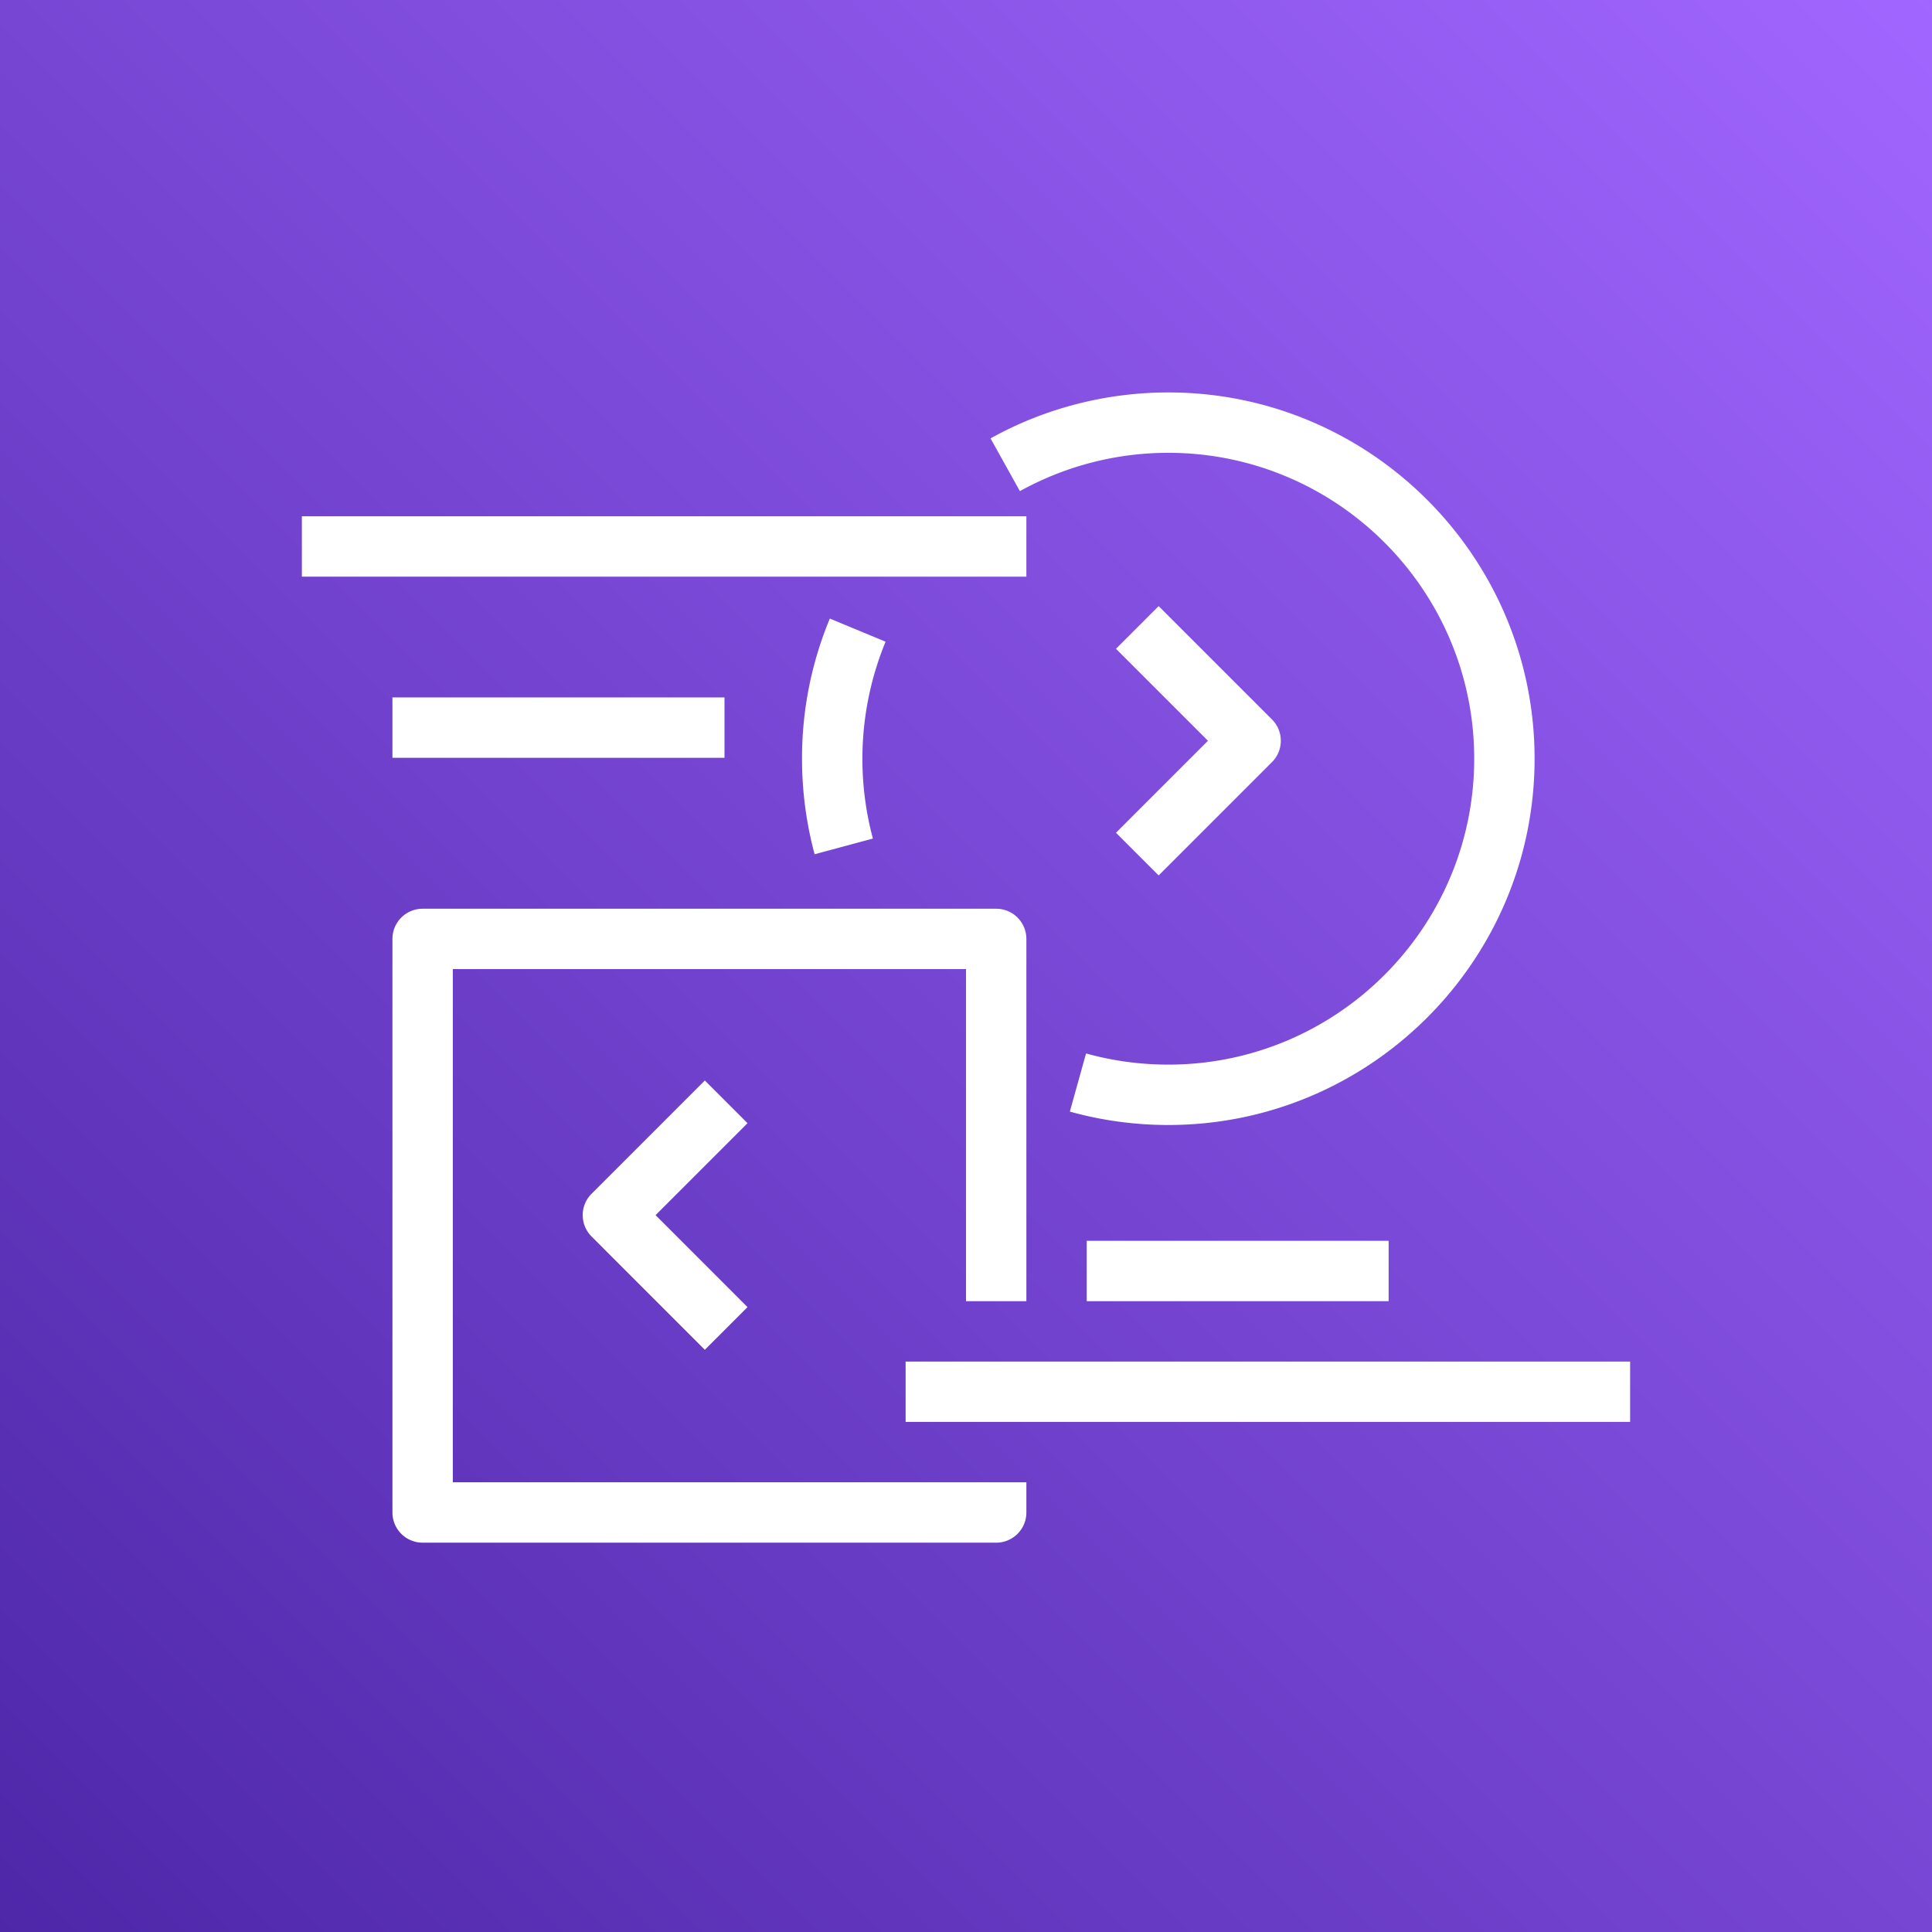
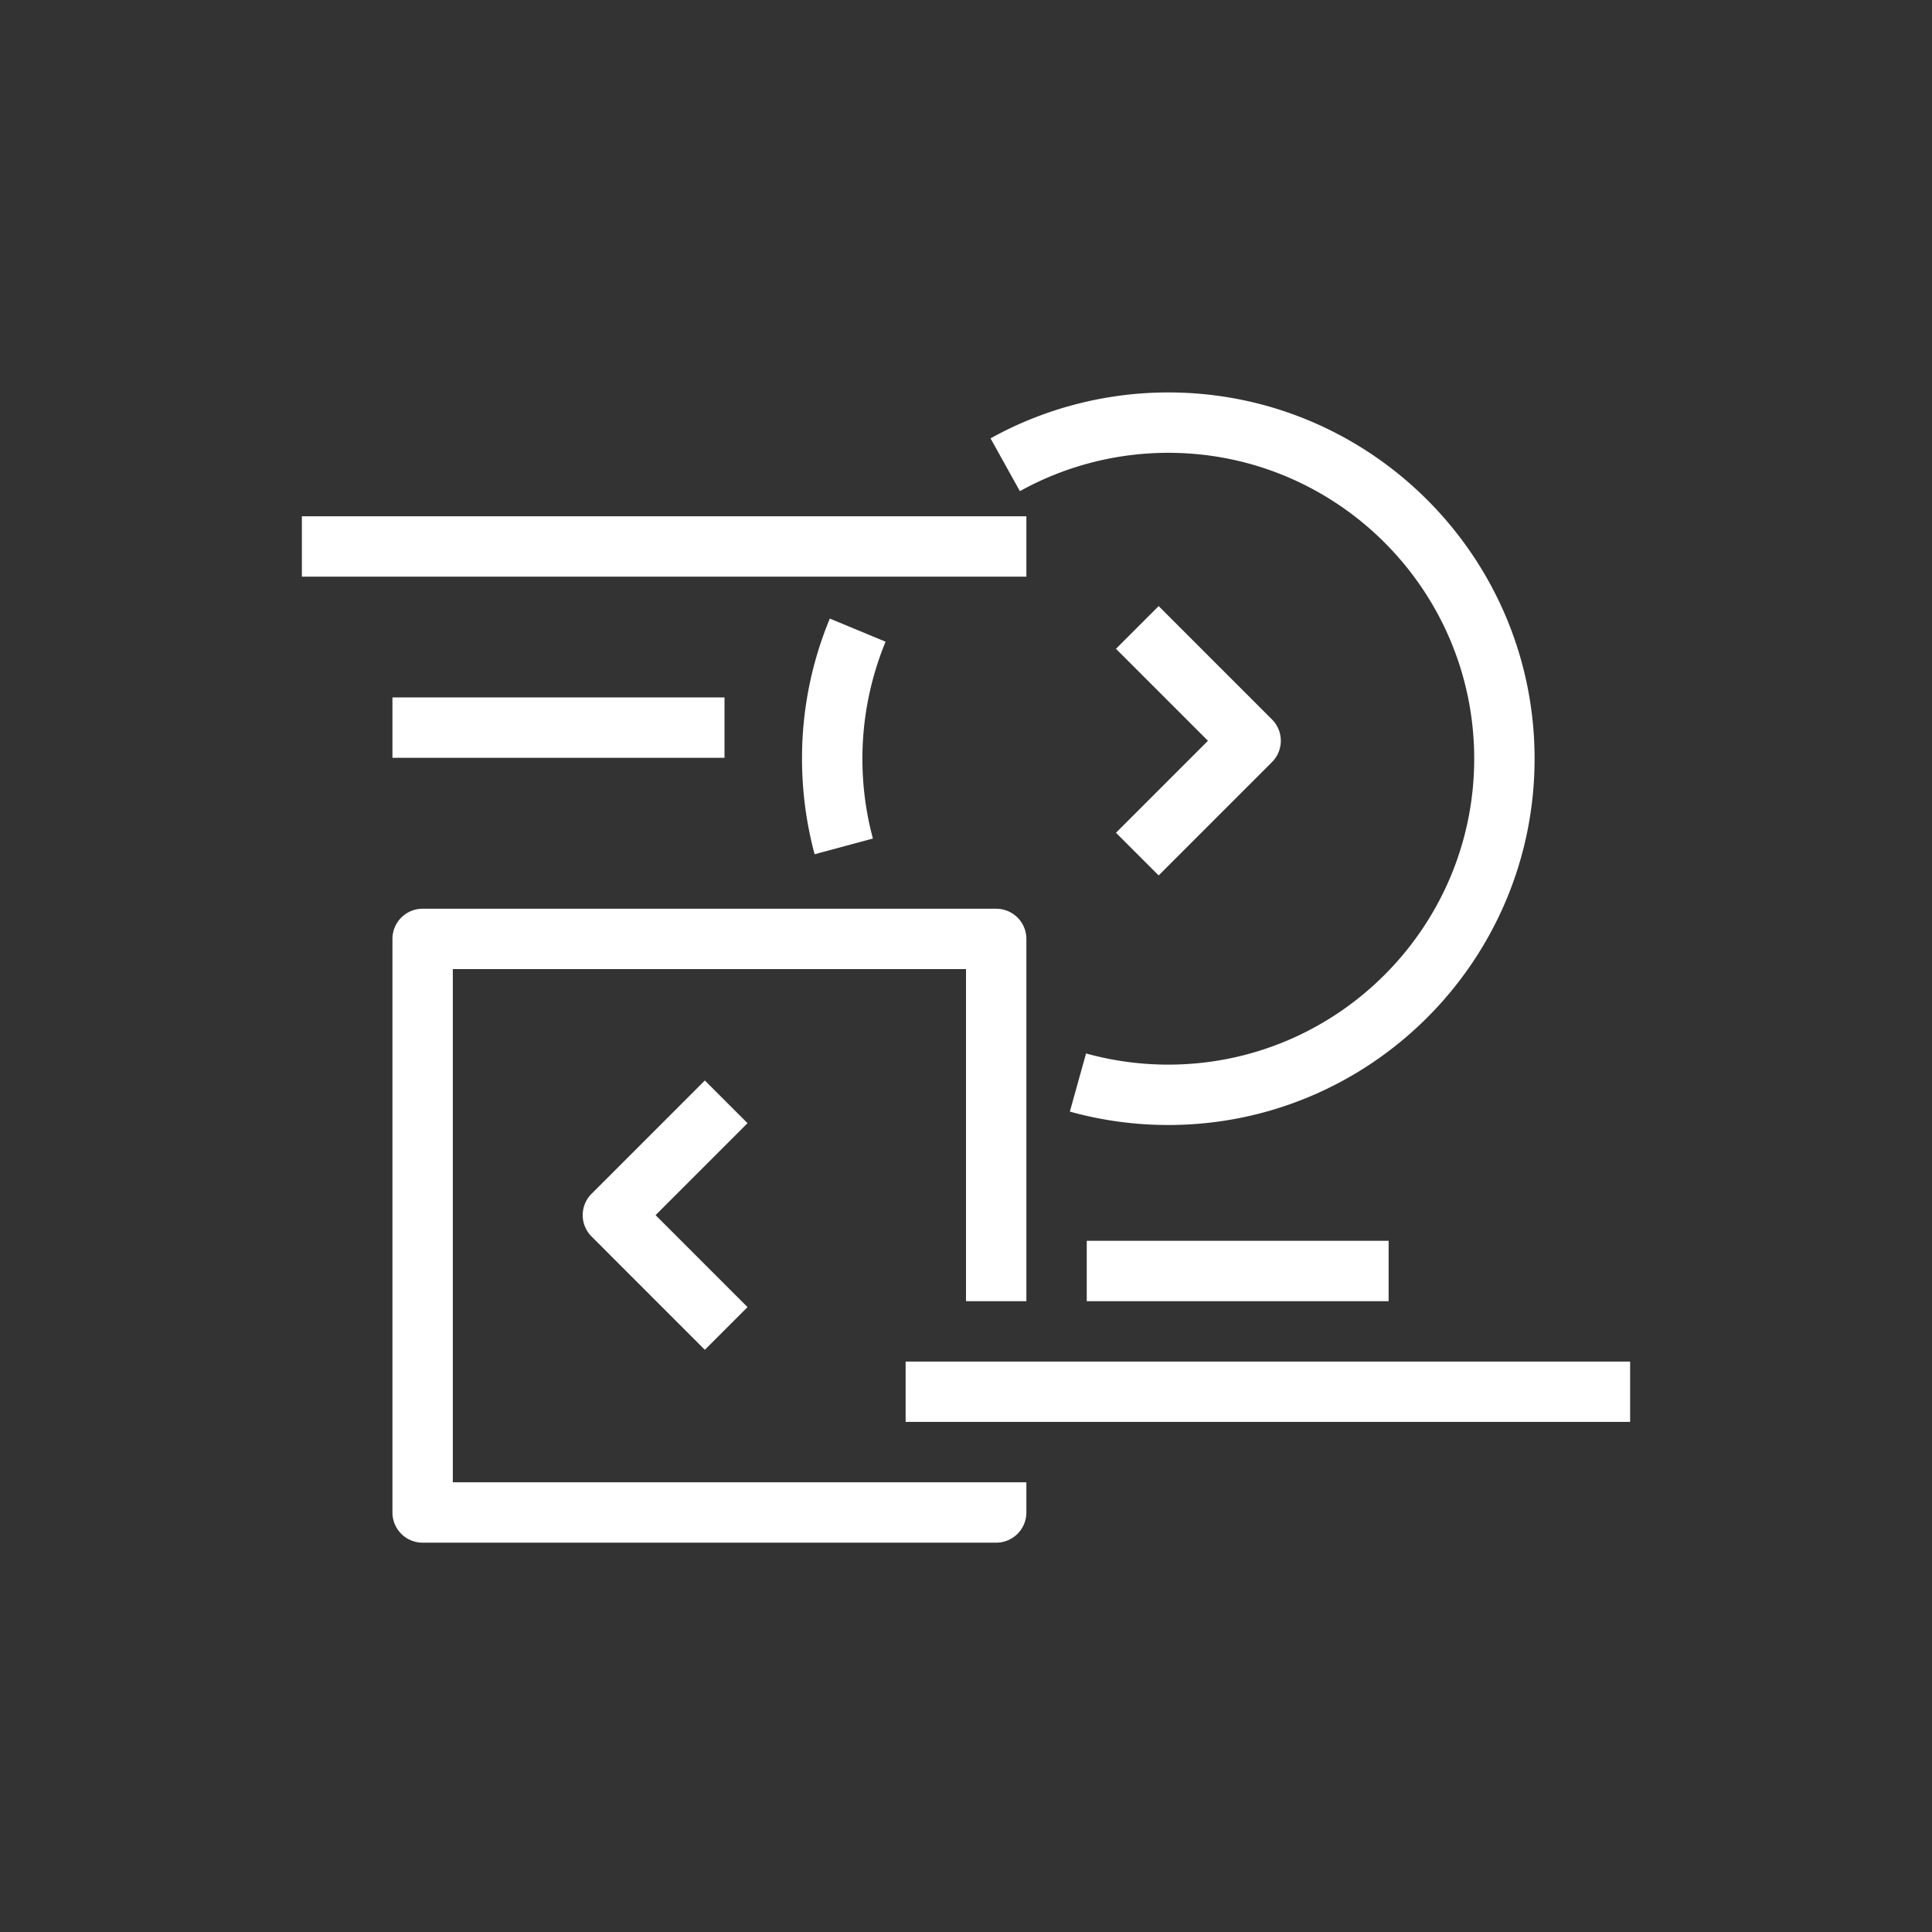
<svg xmlns="http://www.w3.org/2000/svg" viewBox="0 0 64 64">
  <rect x="0" y="0" width="64" height="64" fill="#333333" stroke="none" />
  <defs>
    <linearGradient id="ArchitectureAWSDataExchange_svg__a" x1="0%" x2="100%" y1="100%" y2="0%">
      <stop offset="0%" stop-color="#4D27A8" />
      <stop offset="100%" stop-color="#A166FF" />
    </linearGradient>
  </defs>
  <g fill="none" fill-rule="evenodd">
-     <path fill="url(#ArchitectureAWSDataExchange_svg__a)" d="M0 0h64v64H0z" />
    <path fill="#FFF" d="m24.763 43.3-3.046-3.047 3.046-3.046-1.414-1.414-3.753 3.753a.999.999 0 0 0 0 1.414l3.753 3.754 1.414-1.414Zm17.373-18.054a1 1 0 0 0 0-1.414l-3.754-3.754-1.414 1.414 3.047 3.047-3.047 3.047L38.382 29l3.754-3.754ZM36 43.103h10v-2H36v2Zm-6 4h24v-2H30v2Zm-17-22h11v-2H13v2Zm-3-6h24v-2H10v2Zm40.835 6.03c0-6.69-5.443-12.133-12.134-12.133-2.061 0-4.097.526-5.888 1.522l.972 1.748A10.14 10.14 0 0 1 38.701 15c5.588 0 10.134 4.546 10.134 10.133 0 5.588-4.546 10.134-10.134 10.134-.925 0-1.842-.125-2.724-.37l-.537 1.926c1.056.294 2.154.444 3.261.444 6.691 0 12.134-5.443 12.134-12.134Zm-21.919 2.645a10.194 10.194 0 0 1 .42-6.521l-1.847-.766a12.043 12.043 0 0 0-.921 4.642c0 1.071.14 2.136.417 3.165l1.931-.52ZM33 51.103H14a1 1 0 0 1-1-1v-19a1 1 0 0 1 1-1h19a1 1 0 0 1 1 1v12h-2v-11H15v17h19v1a1 1 0 0 1-1 1Z" />
  </g>
</svg>